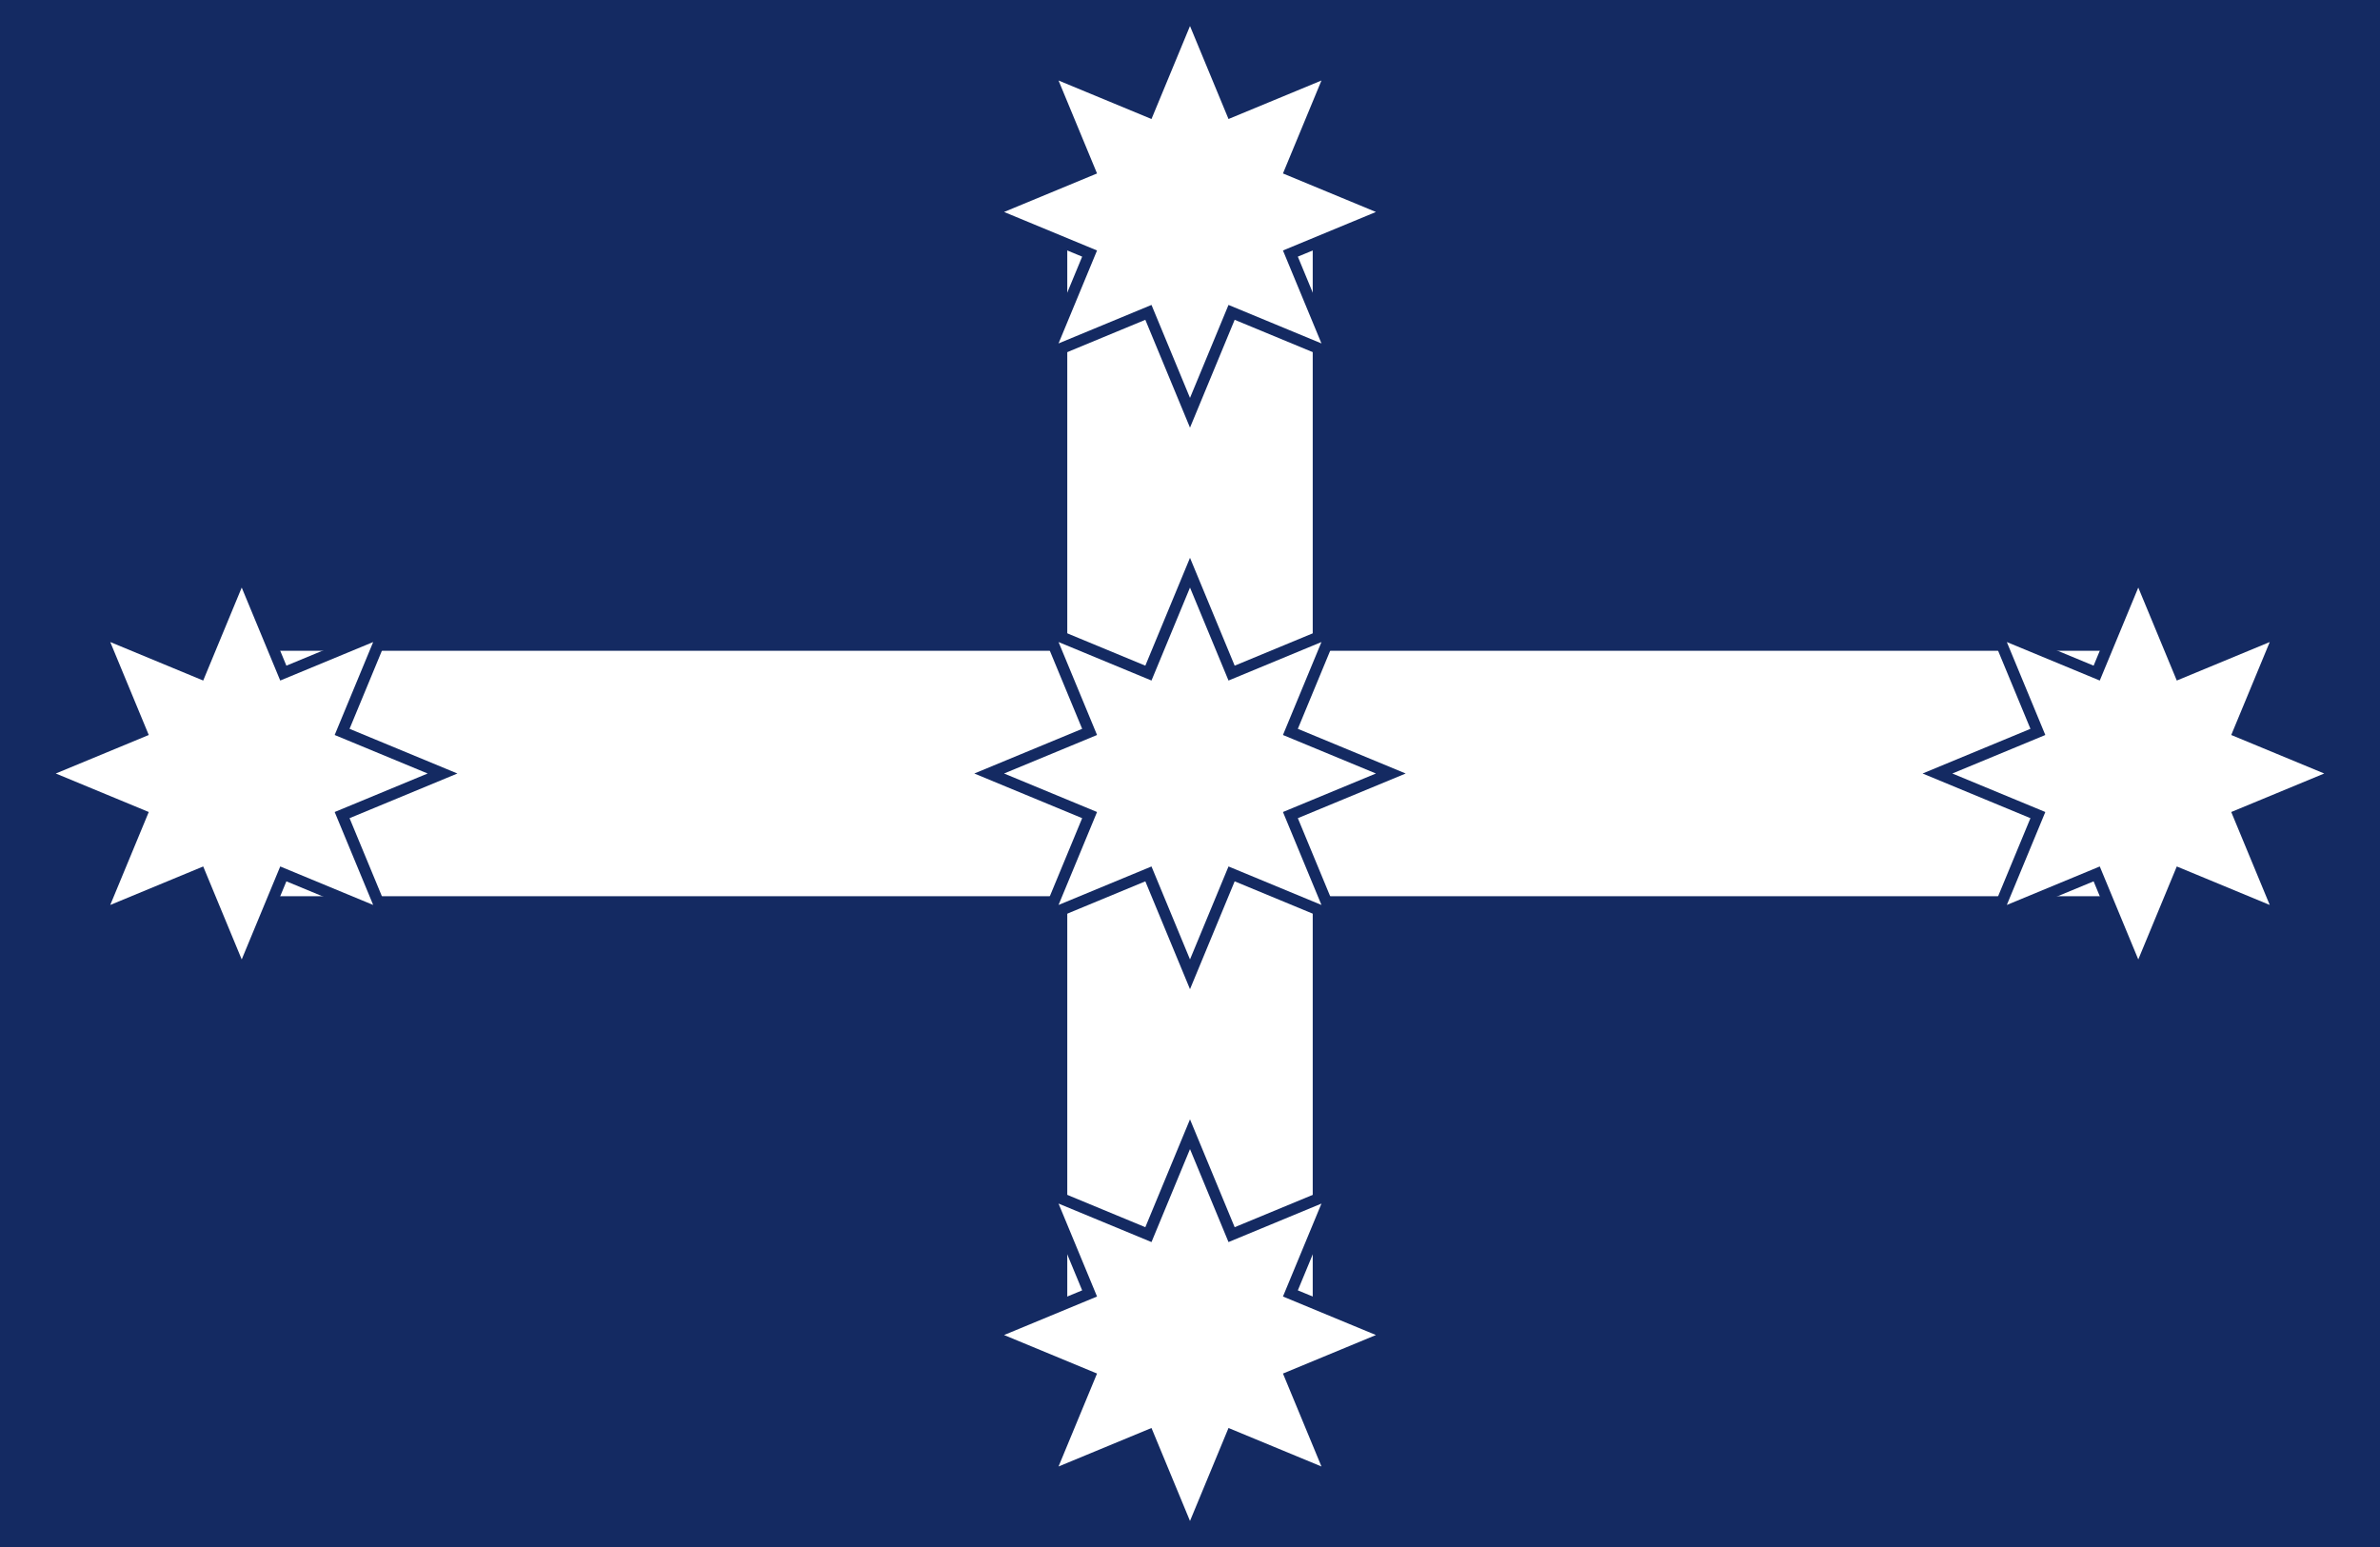
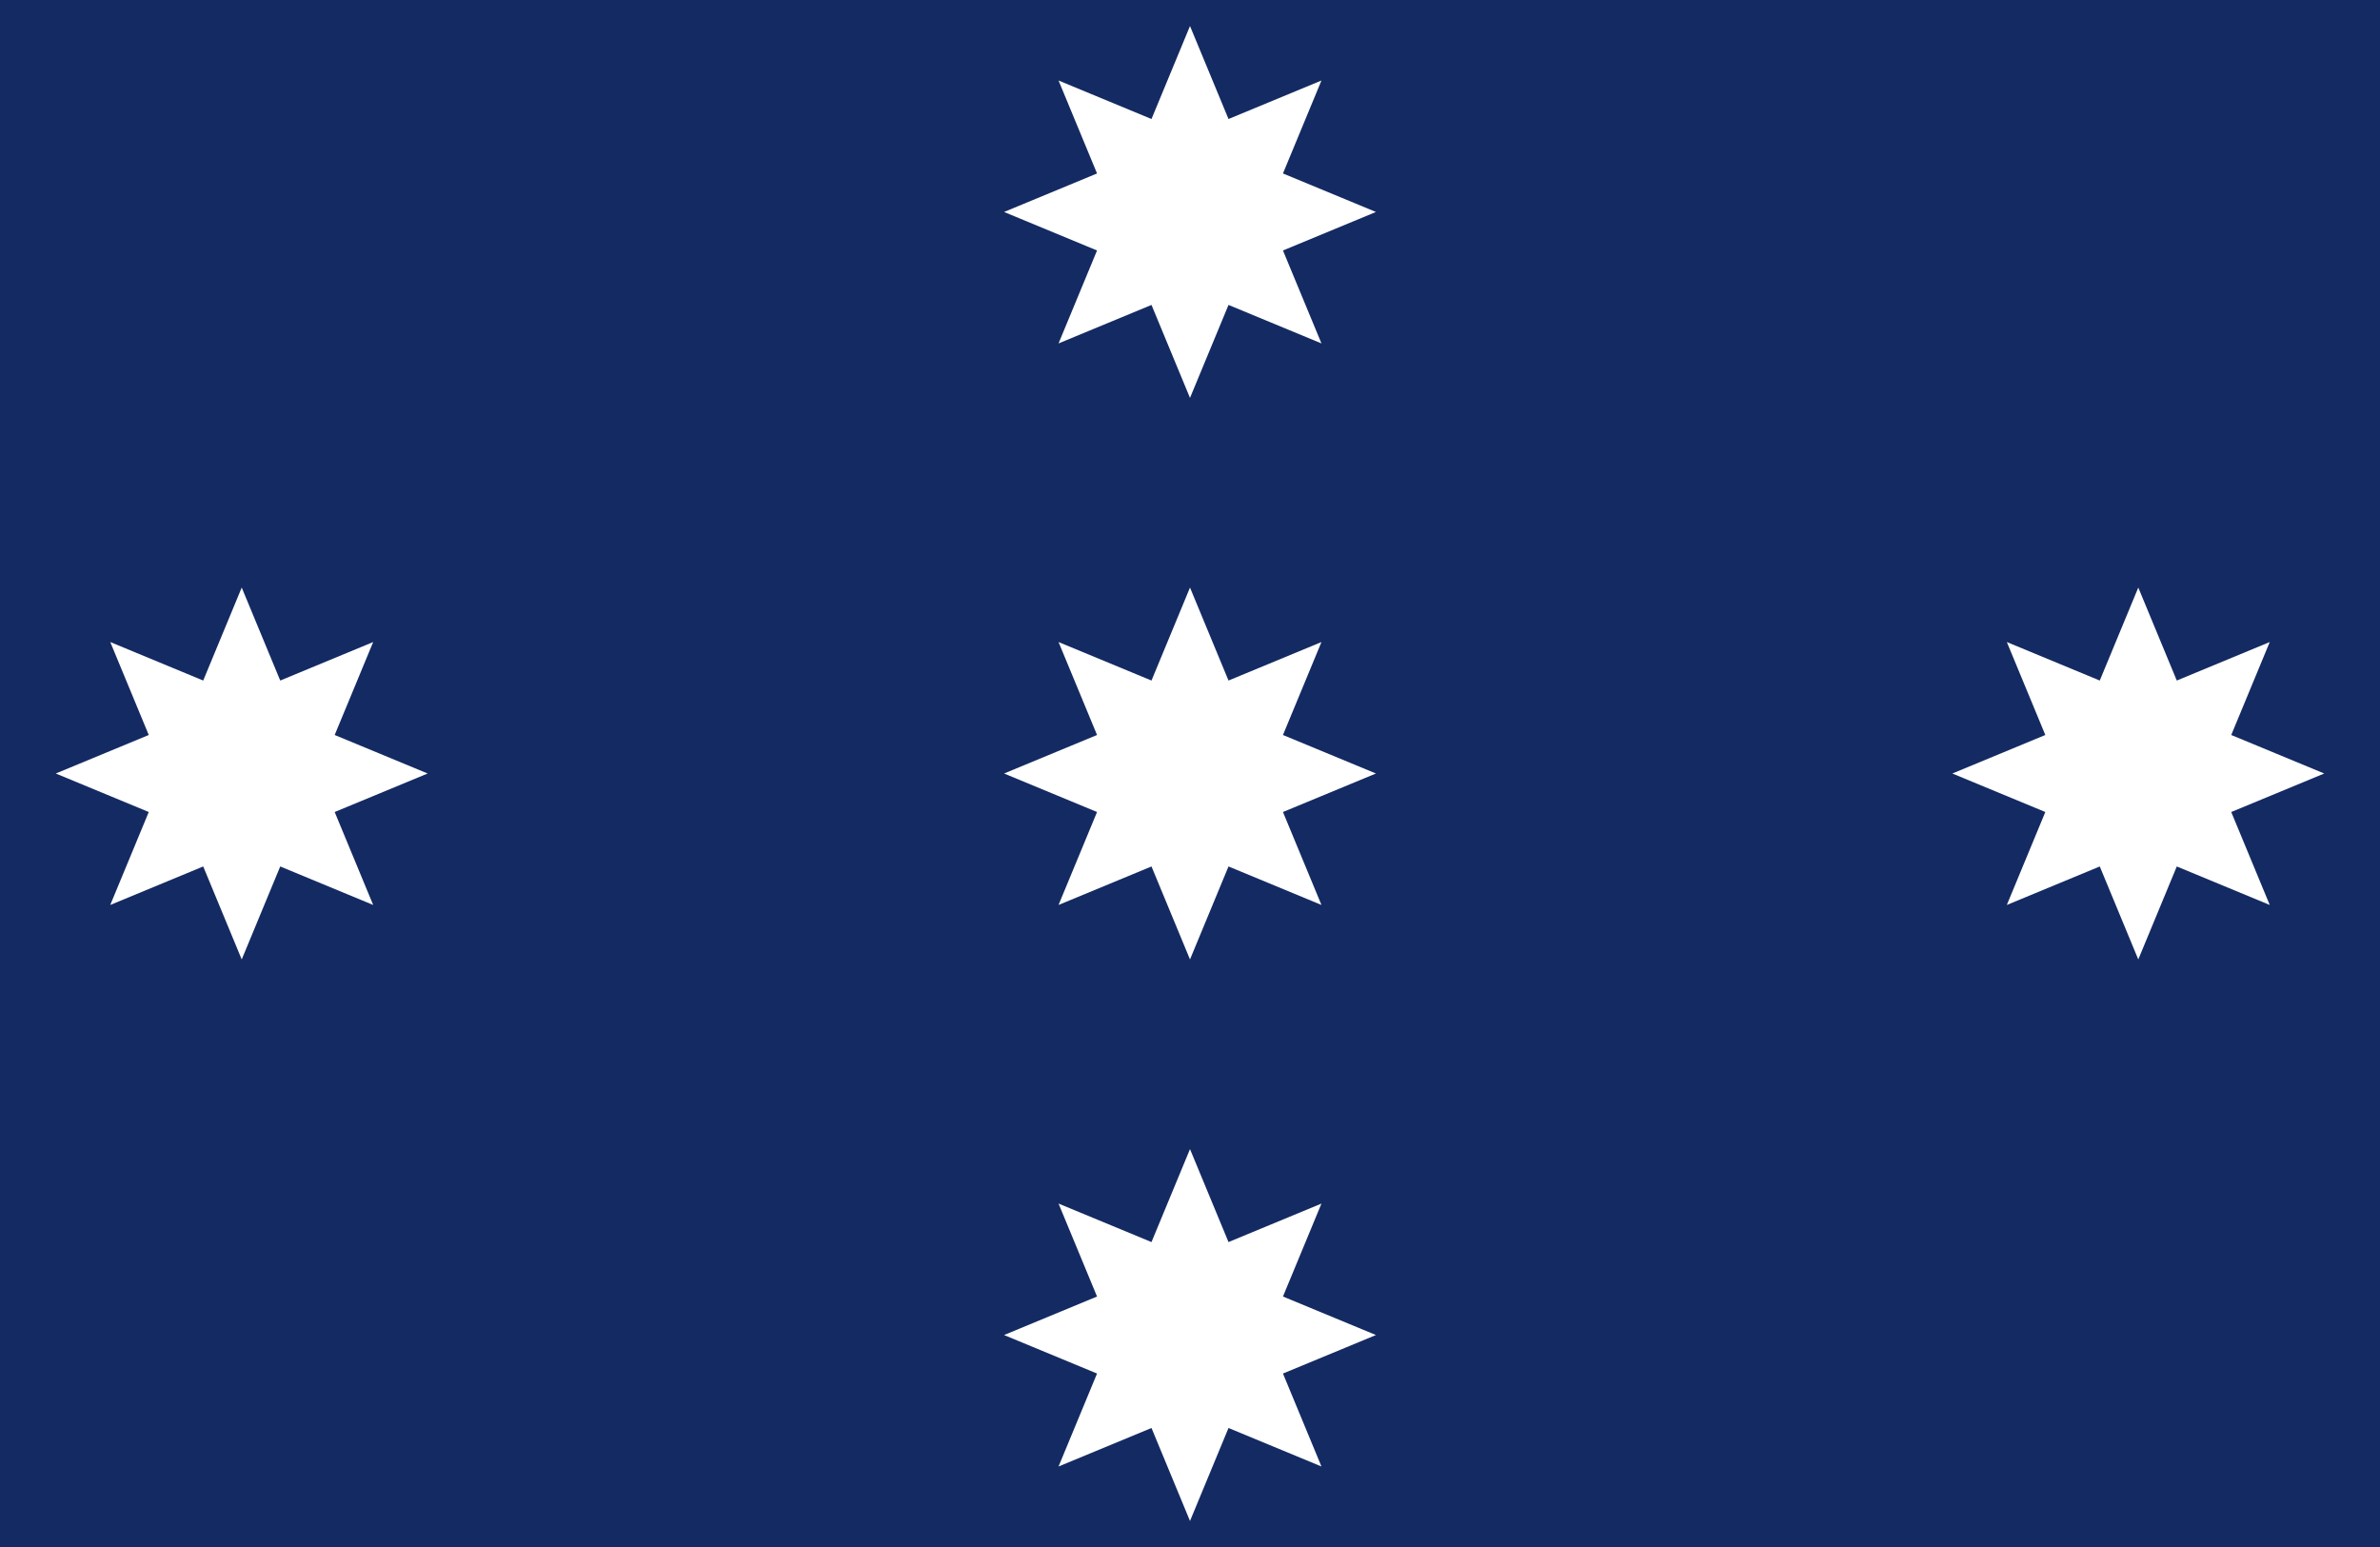
<svg xmlns="http://www.w3.org/2000/svg" xmlns:xlink="http://www.w3.org/1999/xlink" version="1.1" id="eureka_flag_svg" width="640" height="416">
  <desc>Eureka flag</desc>
  <defs>
    <g id="stplus">
      <polygon points="0,-1 0.707,0.707 -1,0 0.707,-0.707 0,1 -0.707,-0.707 1,0 -0.707,0.707" fill="#142A62" transform="scale(58)" />
      <polygon points="0,-1  0.707,0.707 -1,0 0.707,-0.707 0,1 -0.707,-0.707 1,0 -0.707,0.707" fill="#fff" transform="scale(50)" />
    </g>
  </defs>
  <rect width="640" height="416" fill="#142A62" />
  <g transform="translate(320,208)">
-     <path d="M 33,33 v118 h-66 v-118 h-212 v-66 h212 v-118 h66 v118 h212 v66 z" fill="#fff" />
    <use xlink:href="#stplus" />
    <use xlink:href="#stplus" transform="translate(255,0)" />
    <use xlink:href="#stplus" transform="translate(-255,0)" />
    <use xlink:href="#stplus" transform="translate(0,151)" />
    <use xlink:href="#stplus" transform="translate(0,-151)" />
  </g>
</svg>